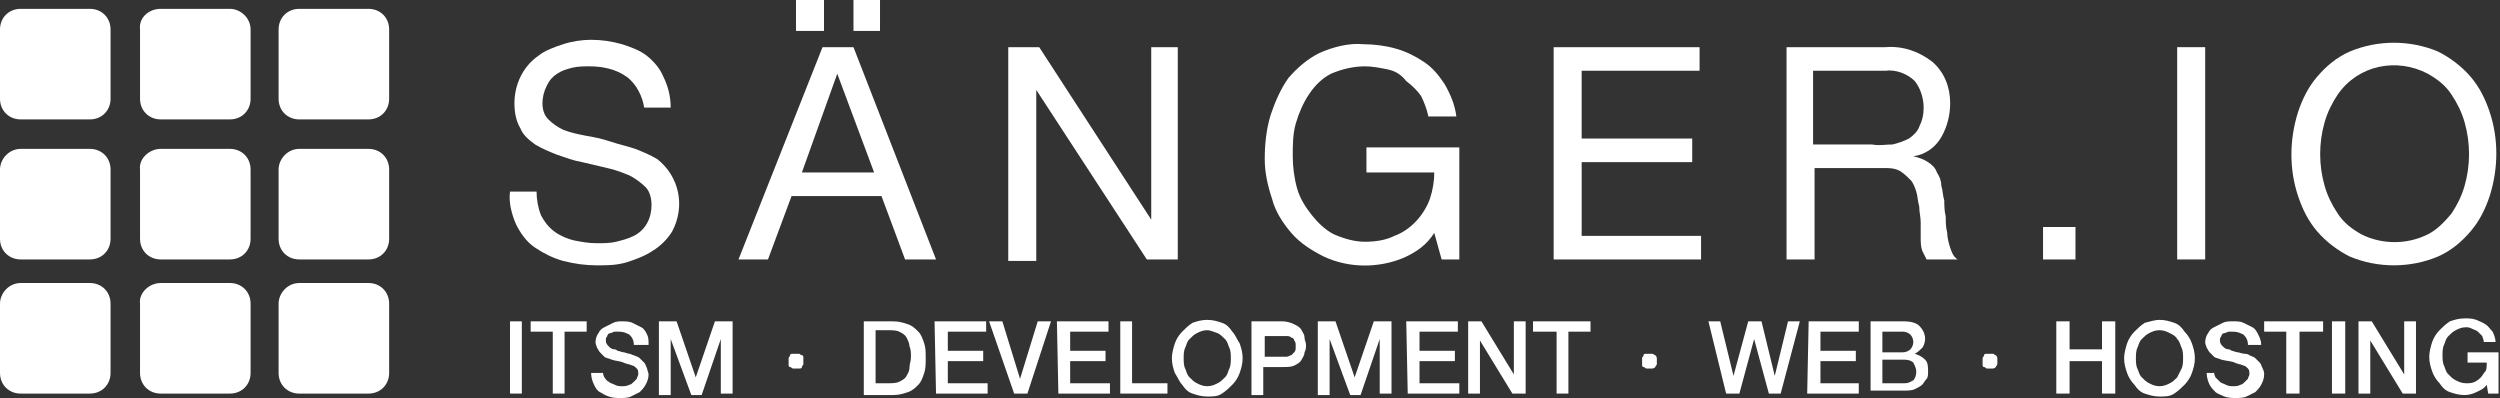
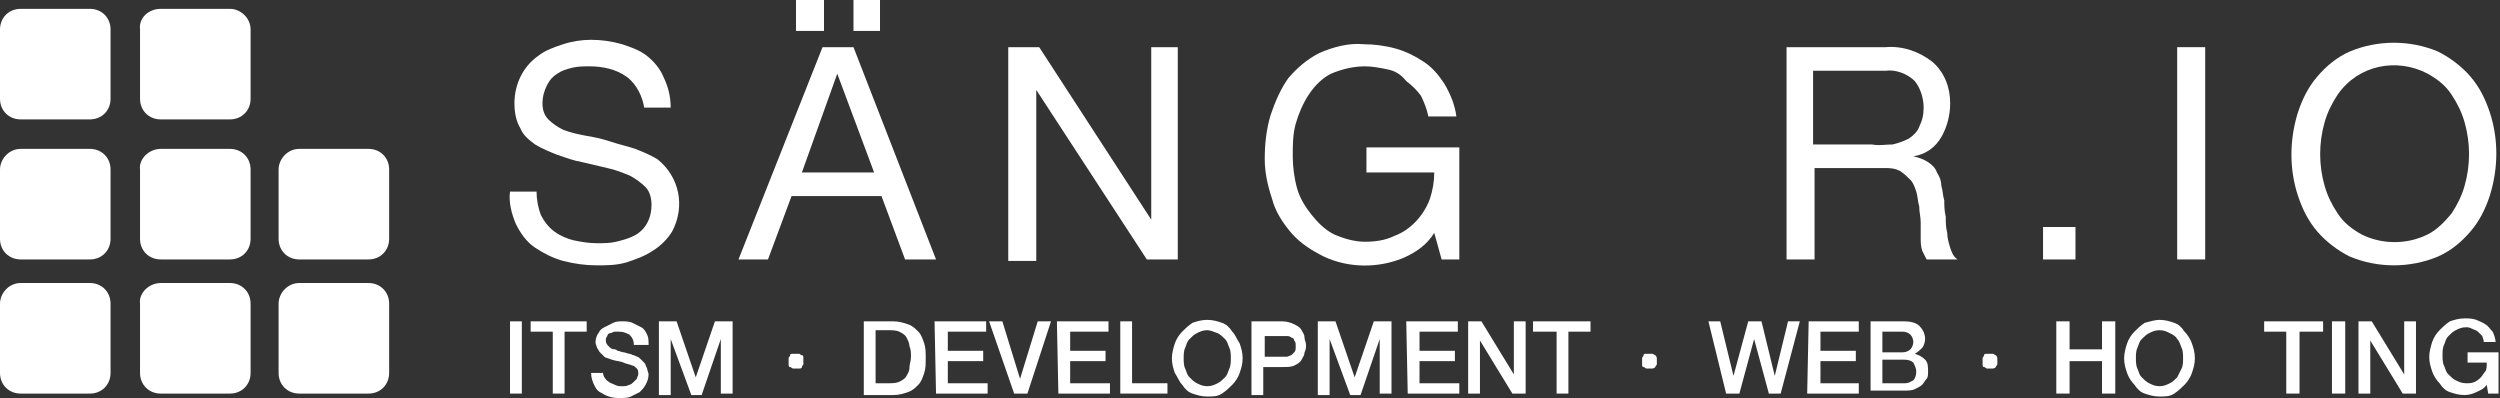
<svg xmlns="http://www.w3.org/2000/svg" version="1.1" id="Ebene_1" x="0px" y="0px" viewBox="0 0 169.6 27" style="enable-background:new 0 0 169.6 27;" xml:space="preserve">
  <rect x="0" y="0" width="169.6" height="27" fill="#333333" stroke="none" />
  <style type="text/css">
	.st0{fill:#FFFFFF;}
</style>
  <g id="Ebene_3">
    <path class="st0" d="M1.4,0.6h4.7c0.8,0,1.4,0.6,1.4,1.4v4.7c0,0.8-0.6,1.4-1.4,1.4H1.4C0.6,8.1,0,7.5,0,6.7V2   C0,1.2,0.6,0.6,1.4,0.6z" />
    <path class="st0" d="M10.9,0.6h4.7C16.3,0.6,17,1.2,17,2v4.7c0,0.8-0.6,1.4-1.4,1.4h-4.7c-0.8,0-1.4-0.6-1.4-1.4V2   C9.4,1.2,10.1,0.6,10.9,0.6z" />
-     <path class="st0" d="M20.3,0.6H25c0.8,0,1.4,0.6,1.4,1.4v4.7c0,0.8-0.6,1.4-1.4,1.4h-4.7c-0.8,0-1.4-0.6-1.4-1.4V2   C18.9,1.2,19.5,0.6,20.3,0.6z" />
    <path class="st0" d="M1.4,10.1h4.7c0.8,0,1.4,0.6,1.4,1.4v4.7c0,0.8-0.6,1.4-1.4,1.4H1.4C0.6,17.6,0,17,0,16.2v-4.7   C0,10.8,0.6,10.1,1.4,10.1z" />
    <path class="st0" d="M10.9,10.1h4.7c0.8,0,1.4,0.6,1.4,1.4v4.7c0,0.8-0.6,1.4-1.4,1.4h-4.7c-0.8,0-1.4-0.6-1.4-1.4v-4.7   C9.4,10.8,10.1,10.1,10.9,10.1z" />
    <path class="st0" d="M20.3,10.1H25c0.8,0,1.4,0.6,1.4,1.4v4.7c0,0.8-0.6,1.4-1.4,1.4h-4.7c-0.8,0-1.4-0.6-1.4-1.4v-4.7   C18.9,10.8,19.5,10.1,20.3,10.1z" />
    <path class="st0" d="M1.4,19.2h4.7c0.8,0,1.4,0.6,1.4,1.4v4.7c0,0.8-0.6,1.4-1.4,1.4H1.4c-0.8,0-1.4-0.6-1.4-1.4v-4.7   C0,19.9,0.6,19.2,1.4,19.2z" />
    <path class="st0" d="M10.9,19.2h4.7c0.8,0,1.4,0.6,1.4,1.4v4.7c0,0.8-0.6,1.4-1.4,1.4h-4.7c-0.8,0-1.4-0.6-1.4-1.4v-4.7   C9.4,19.9,10.1,19.2,10.9,19.2z" />
    <path class="st0" d="M20.3,19.2H25c0.8,0,1.4,0.6,1.4,1.4v4.7c0,0.8-0.6,1.4-1.4,1.4h-4.7c-0.8,0-1.4-0.6-1.4-1.4v-4.7   C18.9,19.9,19.5,19.2,20.3,19.2z" />
    <path class="st0" d="M42.5,5.2c-0.7-0.5-1.6-0.7-2.5-0.7c-0.4,0-0.8,0-1.2,0.1s-0.7,0.2-1,0.4c-0.3,0.2-0.5,0.4-0.7,0.8   S36.8,6.6,36.8,7c0,0.4,0.1,0.8,0.4,1.1c0.3,0.3,0.6,0.5,1,0.7c0.5,0.2,1,0.3,1.5,0.4c0.6,0.1,1.1,0.2,1.7,0.4s1.1,0.3,1.7,0.5   c0.5,0.2,1,0.4,1.5,0.7c1.5,1.2,1.9,3.2,1,4.9c-0.3,0.5-0.8,1-1.3,1.3c-0.6,0.4-1.2,0.6-1.8,0.8c-0.7,0.2-1.3,0.2-2,0.2   c-0.8,0-1.5-0.1-2.3-0.3c-0.7-0.2-1.3-0.5-1.9-0.9c-0.6-0.4-1-1-1.3-1.6c-0.3-0.7-0.5-1.5-0.4-2.2h1.8c0,0.5,0.1,1.1,0.3,1.6   c0.2,0.4,0.5,0.8,0.9,1.1s0.9,0.5,1.3,0.6c0.5,0.1,1,0.2,1.6,0.2c0.4,0,0.9,0,1.3-0.1c0.4-0.1,0.8-0.2,1.2-0.4   c0.8-0.4,1.2-1.2,1.2-2.1c0-0.4-0.1-0.9-0.4-1.2c-0.3-0.3-0.7-0.6-1.1-0.8c-0.5-0.2-1-0.4-1.5-0.5L39.5,11   c-0.6-0.1-1.1-0.3-1.7-0.5c-0.5-0.2-1-0.4-1.5-0.7c-0.4-0.3-0.8-0.6-1-1.1C35,8.2,34.9,7.6,34.9,7c0-1.3,0.6-2.5,1.6-3.2   C37,3.4,37.6,3.2,38.2,3c0.6-0.2,1.3-0.3,1.9-0.3c0.7,0,1.4,0.1,2.1,0.3c0.6,0.2,1.2,0.4,1.7,0.8s0.9,0.9,1.1,1.4   c0.3,0.6,0.5,1.3,0.5,2.1h-1.8C43.6,6.6,43.2,5.7,42.5,5.2z" />
    <path class="st0" d="M57.9,3.2l5.6,14.4h-2.1l-1.6-4.3h-6.1l-1.6,4.3h-2l5.7-14.4C55.8,3.2,57.9,3.2,57.9,3.2z M55.9,0v2.1H54V0   H55.9z M59.3,11.7L56.8,5l0,0l-2.4,6.7H59.3z M59.7,0v2.1h-1.8V0H59.7z" />
    <path class="st0" d="M70.5,3.2l7.6,11.7l0,0V3.2h1.8v14.4h-2.1L70.3,6.1l0,0v11.6h-1.9V3.2H70.5z" />
    <path class="st0" d="M95.2,17.5c-1.7,0.7-3.7,0.7-5.4-0.1c-0.8-0.4-1.6-0.9-2.2-1.6c-0.6-0.7-1.1-1.5-1.3-2.3   c-0.3-0.9-0.5-1.8-0.5-2.7c0-1,0.1-2,0.4-3c0.3-0.9,0.7-1.8,1.2-2.5C88,4.6,88.7,4,89.5,3.6c0.9-0.4,2-0.7,3-0.6   c0.7,0,1.5,0.1,2.2,0.3s1.3,0.5,1.9,0.9s1,0.9,1.4,1.5c0.4,0.7,0.7,1.4,0.8,2.2h-1.9c-0.1-0.5-0.3-1-0.5-1.4c-0.3-0.4-0.6-0.7-1-1   C95,5,94.6,4.8,94.1,4.7c-0.5-0.1-1-0.2-1.5-0.2c-0.8,0-1.6,0.2-2.3,0.5c-0.6,0.3-1.1,0.8-1.5,1.4s-0.7,1.3-0.9,2   c-0.2,0.7-0.2,1.5-0.2,2.2s0.1,1.5,0.3,2.2c0.2,0.7,0.6,1.3,1,1.8s0.9,1,1.5,1.3c0.7,0.3,1.4,0.5,2.1,0.5s1.4-0.1,2-0.4   c1.1-0.4,2-1.4,2.4-2.5c0.2-0.6,0.3-1.2,0.3-1.8h-4.6V10H99v7.6h-1.2l-0.5-1.8C96.8,16.6,96.1,17.1,95.2,17.5z" />
-     <path class="st0" d="M115.3,3.2v1.6h-8v4.6h7.5V11h-7.5v5h8.1v1.6h-10V3.2H115.3z" />
    <path class="st0" d="M127.9,3.2c1.2-0.1,2.3,0.3,3.2,1c0.8,0.7,1.2,1.7,1.2,2.8c0,0.8-0.2,1.6-0.6,2.3c-0.4,0.7-1.1,1.2-1.9,1.3   l0,0c0.4,0.1,0.7,0.2,1,0.4s0.5,0.4,0.6,0.7c0.2,0.3,0.3,0.6,0.3,0.9c0.1,0.3,0.1,0.7,0.2,1c0,0.3,0,0.7,0.1,1.1   c0,0.4,0,0.7,0.1,1.1c0,0.3,0.1,0.7,0.2,1c0.1,0.3,0.2,0.6,0.5,0.8h-2.1c-0.1-0.2-0.2-0.4-0.3-0.6c-0.1-0.3-0.1-0.6-0.1-0.9   c0-0.3,0-0.7,0-1c0-0.4-0.1-0.7-0.1-1.1c-0.1-0.3-0.1-0.7-0.2-1c-0.1-0.3-0.2-0.6-0.4-0.8s-0.4-0.4-0.7-0.6   c-0.4-0.2-0.7-0.2-1.1-0.2h-4.7v6.2h-1.9V3.2H127.9z M128.4,9.8c0.4-0.1,0.7-0.2,1.1-0.4c0.3-0.2,0.6-0.5,0.7-0.8   c0.2-0.4,0.3-0.8,0.3-1.3c0-0.6-0.2-1.3-0.6-1.8c-0.5-0.5-1.3-0.8-2-0.7H123v5h4C127.5,9.9,127.9,9.8,128.4,9.8z" />
    <path class="st0" d="M140.8,15.4v2.2h-2.2v-2.2C138.6,15.4,140.8,15.4,140.8,15.4z" />
    <path class="st0" d="M149.6,3.2v14.4h-1.9V3.2H149.6z" />
    <path class="st0" d="M155.9,7.6c0.3-0.9,0.7-1.7,1.3-2.4s1.3-1.3,2.2-1.7c1.9-0.8,4.1-0.8,6,0c0.8,0.4,1.6,1,2.2,1.7   c0.6,0.7,1,1.5,1.3,2.4c0.6,1.8,0.6,3.8,0,5.7c-0.3,0.9-0.7,1.7-1.3,2.4c-0.6,0.7-1.3,1.3-2.2,1.7c-1.9,0.8-4.1,0.8-6,0   c-0.8-0.4-1.6-1-2.2-1.7c-0.6-0.7-1-1.5-1.3-2.4C155.3,11.5,155.3,9.5,155.9,7.6z M157.7,12.6c0.2,0.7,0.5,1.3,0.9,1.9   c0.4,0.6,0.9,1,1.6,1.4c1.4,0.7,3.1,0.7,4.5,0c0.6-0.3,1.1-0.8,1.6-1.4c0.4-0.6,0.7-1.2,0.9-1.9c0.4-1.4,0.4-2.9,0-4.3   c-0.2-0.7-0.5-1.3-0.9-1.9s-0.9-1-1.6-1.4c-2.1-1.1-4.7-0.6-6.1,1.4c-0.4,0.6-0.7,1.2-0.9,1.9C157.3,9.7,157.3,11.2,157.7,12.6   L157.7,12.6z" />
  </g>
  <g>
    <path class="st0" d="M34.6,21.8h0.8v4.9h-0.8V21.8z" />
    <path class="st0" d="M36,21.8h3.8v0.7h-1.5v4.2h-0.8v-4.2H36V21.8z" />
    <path class="st0" d="M40.9,25.1c0,0.2,0,0.3,0.1,0.5c0.1,0.1,0.1,0.2,0.3,0.3c0.1,0.1,0.2,0.1,0.4,0.2s0.3,0.1,0.5,0.1   s0.3,0,0.5-0.1c0.1,0,0.2-0.1,0.3-0.2s0.1-0.1,0.2-0.2c0-0.1,0.1-0.2,0.1-0.3c0-0.2,0-0.3-0.1-0.4s-0.2-0.2-0.3-0.2   c-0.2-0.1-0.4-0.1-0.6-0.2c-0.2-0.1-0.5-0.1-0.8-0.2c-0.2-0.1-0.4-0.1-0.5-0.2s-0.2-0.2-0.3-0.3s-0.1-0.2-0.2-0.3   c0-0.1-0.1-0.2-0.1-0.4c0-0.2,0.1-0.5,0.2-0.6c0.1-0.2,0.2-0.3,0.4-0.4s0.4-0.2,0.6-0.3c0.2-0.1,0.4-0.1,0.6-0.1   c0.2,0,0.5,0,0.7,0.1s0.4,0.2,0.6,0.3s0.3,0.3,0.4,0.5c0.1,0.2,0.1,0.4,0.1,0.7h-1c0-0.3-0.1-0.5-0.3-0.7c-0.2-0.1-0.4-0.2-0.7-0.2   c-0.1,0-0.2,0-0.3,0s-0.2,0.1-0.3,0.1s-0.2,0.1-0.2,0.2c-0.1,0.1-0.1,0.2-0.1,0.3c0,0.2,0.1,0.3,0.2,0.4c0.1,0.1,0.2,0.2,0.4,0.2   c0,0,0.1,0,0.2,0.1c0.1,0,0.3,0.1,0.4,0.1s0.3,0.1,0.4,0.1c0.1,0,0.2,0.1,0.3,0.1c0.2,0.1,0.3,0.1,0.4,0.2s0.2,0.2,0.3,0.3   s0.1,0.2,0.2,0.4c0,0.1,0.1,0.3,0.1,0.4c0,0.3-0.1,0.5-0.2,0.7s-0.3,0.4-0.4,0.5c-0.2,0.1-0.4,0.2-0.6,0.3C42.6,27,42.3,27,42.1,27   c-0.3,0-0.5,0-0.8-0.1s-0.4-0.2-0.6-0.3c-0.2-0.1-0.3-0.3-0.4-0.5s-0.2-0.5-0.2-0.8h0.8V25.1z" />
    <path class="st0" d="M44.7,21.8h1.2l1.3,3.8l0,0l1.3-3.8h1.2v4.9h-0.8V23l0,0l-1.3,3.8h-0.7L45.5,23l0,0v3.8h-0.8V21.8z" />
    <path class="st0" d="M53.5,24.5c0-0.1,0-0.1,0-0.2s0.1-0.1,0.1-0.2s0.1-0.1,0.2-0.1c0.1,0,0.1,0,0.2,0s0.1,0,0.2,0   c0.1,0,0.1,0.1,0.2,0.1s0.1,0.1,0.1,0.2s0,0.1,0,0.2s0,0.1,0,0.2s-0.1,0.1-0.1,0.2S54.3,25,54.2,25c-0.1,0-0.1,0-0.2,0   s-0.1,0-0.2,0c-0.1,0-0.1-0.1-0.2-0.1s-0.1-0.1-0.1-0.2S53.5,24.5,53.5,24.5z" />
    <path class="st0" d="M58.6,21.8h2c0.4,0,0.7,0.1,1,0.2s0.5,0.3,0.7,0.5s0.3,0.5,0.4,0.8s0.1,0.6,0.1,1s0,0.7-0.1,1   s-0.2,0.6-0.4,0.8s-0.4,0.4-0.7,0.5s-0.6,0.2-1,0.2h-2V21.8z M59.4,26h0.8c0.3,0,0.6,0,0.8-0.1s0.4-0.2,0.5-0.4   c0.1-0.2,0.2-0.3,0.2-0.6c0-0.2,0.1-0.4,0.1-0.7c0-0.2,0-0.5-0.1-0.7c0-0.2-0.1-0.4-0.2-0.6c-0.1-0.2-0.3-0.3-0.5-0.4   s-0.5-0.1-0.8-0.1h-0.8V26z" />
    <path class="st0" d="M63.4,21.8h3.5v0.7h-2.6v1.3h2.4v0.7h-2.4V26H67v0.7h-3.5L63.4,21.8L63.4,21.8z" />
    <path class="st0" d="M67.1,21.8H68l1.2,3.9l0,0l1.2-3.9h0.9l-1.6,4.9h-0.9L67.1,21.8z" />
    <path class="st0" d="M71.7,21.8h3.5v0.7h-2.6v1.3H75v0.7h-2.4V26h2.7v0.7h-3.5L71.7,21.8L71.7,21.8z" />
    <path class="st0" d="M76,21.8h0.8V26h2.4v0.7H76V21.8z" />
    <path class="st0" d="M81.9,21.7c0.4,0,0.7,0.1,1,0.2s0.5,0.3,0.7,0.6c0.2,0.2,0.3,0.5,0.5,0.8c0.1,0.3,0.2,0.6,0.2,1   s-0.1,0.7-0.2,1s-0.3,0.6-0.5,0.8c-0.2,0.2-0.4,0.4-0.7,0.6s-0.6,0.2-1,0.2s-0.7-0.1-1-0.2s-0.5-0.3-0.7-0.6   c-0.2-0.2-0.3-0.5-0.5-0.8c-0.1-0.3-0.2-0.6-0.2-1c0-0.3,0.1-0.7,0.2-1s0.3-0.6,0.5-0.8c0.2-0.2,0.4-0.4,0.7-0.6   C81.2,21.8,81.5,21.7,81.9,21.7z M81.9,22.4c-0.3,0-0.5,0.1-0.7,0.2s-0.3,0.2-0.5,0.4s-0.2,0.4-0.3,0.6c-0.1,0.2-0.1,0.5-0.1,0.7   s0,0.5,0.1,0.7s0.1,0.4,0.3,0.6s0.3,0.3,0.5,0.4s0.4,0.2,0.7,0.2s0.5-0.1,0.7-0.2s0.3-0.2,0.5-0.4s0.2-0.4,0.3-0.6s0.1-0.5,0.1-0.7   s0-0.5-0.1-0.7s-0.1-0.4-0.3-0.6s-0.3-0.3-0.5-0.4C82.3,22.5,82.1,22.4,81.9,22.4z" />
    <path class="st0" d="M84.9,21.8H87c0.3,0,0.6,0.1,0.8,0.2s0.4,0.2,0.5,0.4c0.1,0.2,0.2,0.3,0.2,0.5s0.1,0.3,0.1,0.5s0,0.3-0.1,0.5   c0,0.2-0.1,0.3-0.2,0.5s-0.3,0.3-0.5,0.4s-0.5,0.1-0.8,0.1h-1.3v1.9h-0.8C84.9,26.8,84.9,21.8,84.9,21.8z M85.8,24.2H87   c0.1,0,0.2,0,0.3,0c0.1,0,0.2-0.1,0.3-0.1c0.1-0.1,0.1-0.1,0.2-0.2s0.1-0.2,0.1-0.4c0-0.2,0-0.3-0.1-0.4c0-0.1-0.1-0.2-0.2-0.2   c-0.1-0.1-0.2-0.1-0.3-0.1c-0.1,0-0.2,0-0.3,0h-1.2V24.2z" />
    <path class="st0" d="M89.4,21.8h1.2l1.3,3.8l0,0l1.3-3.8h1.2v4.9h-0.8V23l0,0l-1.3,3.8h-0.7L90.2,23l0,0v3.8h-0.8   C89.4,26.8,89.4,21.8,89.4,21.8z" />
    <path class="st0" d="M95.4,21.8h3.5v0.7h-2.6v1.3h2.4v0.7h-2.4V26H99v0.7h-3.5L95.4,21.8L95.4,21.8z" />
    <path class="st0" d="M99.6,21.8h0.9l2.2,3.6l0,0v-3.6h0.8v4.9h-0.9l-2.2-3.6l0,0v3.6h-0.8V21.8z" />
    <path class="st0" d="M104,21.8h3.9v0.7h-1.5v4.2h-0.8v-4.2H104V21.8z" />
    <path class="st0" d="M111.4,24.5c0-0.1,0-0.1,0-0.2s0.1-0.1,0.1-0.2s0.1-0.1,0.2-0.1s0.1,0,0.2,0s0.1,0,0.2,0s0.1,0.1,0.2,0.1   c0,0,0.1,0.1,0.1,0.2s0,0.1,0,0.2s0,0.1,0,0.2s-0.1,0.1-0.1,0.2c0,0-0.1,0.1-0.2,0.1s-0.1,0-0.2,0s-0.1,0-0.2,0s-0.1-0.1-0.2-0.1   s-0.1-0.1-0.1-0.2S111.4,24.5,111.4,24.5z" />
    <path class="st0" d="M115.9,21.8h0.8l0.9,3.7l0,0l1-3.7h0.9l0.9,3.7l0,0l0.9-3.7h0.8l-1.3,4.9H120l-1-3.7l0,0l-1,3.7h-0.9   L115.9,21.8z" />
    <path class="st0" d="M122.7,21.8h3.4v0.7h-2.6v1.3h2.4v0.7h-2.4V26h2.6v0.7h-3.5L122.7,21.8L122.7,21.8z" />
    <path class="st0" d="M126.9,21.8h2.3c0.4,0,0.8,0.1,1,0.3s0.4,0.5,0.4,0.9c0,0.2-0.1,0.5-0.2,0.6s-0.3,0.3-0.5,0.4l0,0   c0.3,0.1,0.5,0.2,0.7,0.4s0.2,0.5,0.2,0.8c0,0.2,0,0.4-0.1,0.5s-0.2,0.3-0.3,0.4s-0.3,0.2-0.5,0.3c-0.2,0.1-0.5,0.1-0.8,0.1h-2.2   L126.9,21.8L126.9,21.8z M127.7,23.9h1.4c0.2,0,0.4-0.1,0.5-0.2s0.2-0.3,0.2-0.5s-0.1-0.4-0.2-0.5c-0.1-0.1-0.3-0.2-0.5-0.2h-1.4   C127.7,22.5,127.7,23.9,127.7,23.9z M127.7,26h1.5c0.3,0,0.4-0.1,0.6-0.2c0.1-0.1,0.2-0.3,0.2-0.6c0-0.2-0.1-0.4-0.2-0.6   c-0.1-0.1-0.3-0.2-0.6-0.2h-1.5V26z" />
    <path class="st0" d="M134.5,24.5c0-0.1,0-0.1,0-0.2s0.1-0.1,0.1-0.2s0.1-0.1,0.2-0.1c0.1,0,0.1,0,0.2,0s0.1,0,0.2,0   c0.1,0,0.1,0.1,0.2,0.1c0,0,0.1,0.1,0.1,0.2s0,0.1,0,0.2s0,0.1,0,0.2s-0.1,0.1-0.1,0.2c0,0-0.1,0.1-0.2,0.1c-0.1,0-0.1,0-0.2,0   s-0.1,0-0.2,0c-0.1,0-0.1-0.1-0.2-0.1s-0.1-0.1-0.1-0.2S134.5,24.5,134.5,24.5z" />
    <path class="st0" d="M139.5,21.8h0.9v1.9h2.2v-1.9h0.9v4.9h-0.9v-2.2h-2.2v2.2h-0.9V21.8z" />
    <path class="st0" d="M146.5,21.7c0.4,0,0.7,0.1,1,0.2s0.5,0.3,0.7,0.6c0.2,0.2,0.4,0.5,0.5,0.8s0.2,0.6,0.2,1s-0.1,0.7-0.2,1   c-0.1,0.3-0.3,0.6-0.5,0.8c-0.2,0.2-0.4,0.4-0.7,0.6s-0.6,0.2-1,0.2s-0.7-0.1-1-0.2s-0.5-0.3-0.7-0.6c-0.2-0.2-0.4-0.5-0.5-0.8   s-0.2-0.6-0.2-1c0-0.3,0.1-0.7,0.2-1s0.3-0.6,0.5-0.8c0.2-0.2,0.4-0.4,0.7-0.6C145.9,21.8,146.2,21.7,146.5,21.7z M146.5,22.4   c-0.3,0-0.5,0.1-0.7,0.2s-0.3,0.2-0.5,0.4s-0.2,0.4-0.3,0.6s-0.1,0.5-0.1,0.7s0,0.5,0.1,0.7s0.1,0.4,0.3,0.6s0.3,0.3,0.5,0.4   s0.4,0.2,0.7,0.2s0.5-0.1,0.7-0.2s0.3-0.2,0.5-0.4c0.1-0.2,0.2-0.4,0.3-0.6s0.1-0.5,0.1-0.7s0-0.5-0.1-0.7s-0.1-0.4-0.3-0.6   c-0.1-0.2-0.3-0.3-0.5-0.4S146.8,22.4,146.5,22.4z" />
-     <path class="st0" d="M150.2,25.1c0,0.2,0,0.3,0.1,0.5c0.1,0.1,0.2,0.2,0.3,0.3c0.1,0.1,0.2,0.1,0.4,0.2s0.3,0.1,0.5,0.1   s0.3,0,0.5-0.1c0.1,0,0.2-0.1,0.3-0.2s0.1-0.1,0.2-0.2c0-0.1,0.1-0.2,0.1-0.3c0-0.2,0-0.3-0.1-0.4s-0.2-0.2-0.3-0.2   c-0.2-0.1-0.4-0.1-0.6-0.2c-0.2-0.1-0.5-0.1-0.9-0.2c-0.2-0.1-0.4-0.1-0.5-0.2s-0.2-0.2-0.3-0.3c-0.1-0.1-0.1-0.2-0.2-0.3   c0-0.1-0.1-0.2-0.1-0.4c0-0.2,0.1-0.5,0.2-0.6c0.1-0.2,0.2-0.3,0.4-0.4s0.4-0.2,0.6-0.3c0.2-0.1,0.4-0.1,0.7-0.1s0.5,0,0.7,0.1   s0.4,0.2,0.6,0.3s0.3,0.3,0.4,0.5c0.1,0.2,0.2,0.4,0.2,0.7h-0.9c0-0.3-0.1-0.5-0.3-0.7c-0.2-0.1-0.4-0.2-0.7-0.2   c-0.1,0-0.2,0-0.3,0s-0.2,0.1-0.3,0.1s-0.2,0.1-0.2,0.2c-0.1,0.1-0.1,0.2-0.1,0.3c0,0.2,0.1,0.3,0.2,0.4c0.1,0.1,0.2,0.2,0.4,0.2   c0,0,0.1,0,0.2,0.1c0.1,0,0.3,0.1,0.4,0.1s0.3,0.1,0.5,0.1s0.3,0.1,0.3,0.1c0.2,0.1,0.3,0.1,0.4,0.2c0.1,0.1,0.2,0.2,0.3,0.3   s0.1,0.2,0.2,0.4s0.1,0.3,0.1,0.4c0,0.3-0.1,0.5-0.2,0.7s-0.3,0.4-0.4,0.5c-0.2,0.1-0.4,0.2-0.6,0.3c-0.2,0.1-0.5,0.1-0.7,0.1   c-0.3,0-0.5,0-0.8-0.1c-0.2-0.1-0.5-0.2-0.6-0.3s-0.3-0.3-0.4-0.5s-0.2-0.5-0.2-0.8h0.5V25.1z" />
    <path class="st0" d="M153.6,21.8h4v0.7H156v4.2h-0.9v-4.2h-1.5V21.8z" />
    <path class="st0" d="M158.2,21.8h0.9v4.9h-0.9V21.8z" />
    <path class="st0" d="M160,21.8h0.9l2.2,3.6l0,0v-3.6h0.8v4.9H163l-2.2-3.6l0,0v3.6H160V21.8z" />
    <path class="st0" d="M169.3,26.7h-0.5l-0.1-0.6c-0.2,0.3-0.5,0.4-0.7,0.5s-0.5,0.2-0.8,0.2c-0.4,0-0.7-0.1-1-0.2s-0.5-0.3-0.7-0.6   c-0.2-0.2-0.4-0.5-0.5-0.8s-0.2-0.6-0.2-1c0-0.3,0.1-0.7,0.2-1c0.1-0.3,0.3-0.6,0.5-0.8c0.2-0.2,0.4-0.4,0.7-0.6   c0.3-0.1,0.6-0.2,1-0.2c0.3,0,0.5,0,0.8,0.1c0.2,0.1,0.5,0.2,0.6,0.3c0.2,0.1,0.3,0.3,0.5,0.5c0.1,0.2,0.2,0.5,0.2,0.7h-0.8   c0-0.2-0.1-0.3-0.1-0.4c-0.1-0.1-0.2-0.2-0.3-0.3s-0.2-0.1-0.4-0.2s-0.3-0.1-0.4-0.1c-0.3,0-0.5,0.1-0.7,0.2s-0.3,0.2-0.5,0.4   s-0.2,0.4-0.3,0.6s-0.1,0.5-0.1,0.7s0,0.5,0.1,0.7s0.1,0.4,0.3,0.6s0.3,0.3,0.5,0.4s0.4,0.2,0.7,0.2c0.2,0,0.4,0,0.6-0.1   s0.3-0.2,0.4-0.3c0.1-0.1,0.2-0.3,0.3-0.4s0.1-0.4,0.1-0.6h-1.3v-0.7h2.1v2.8H169.3z" />
  </g>
</svg>